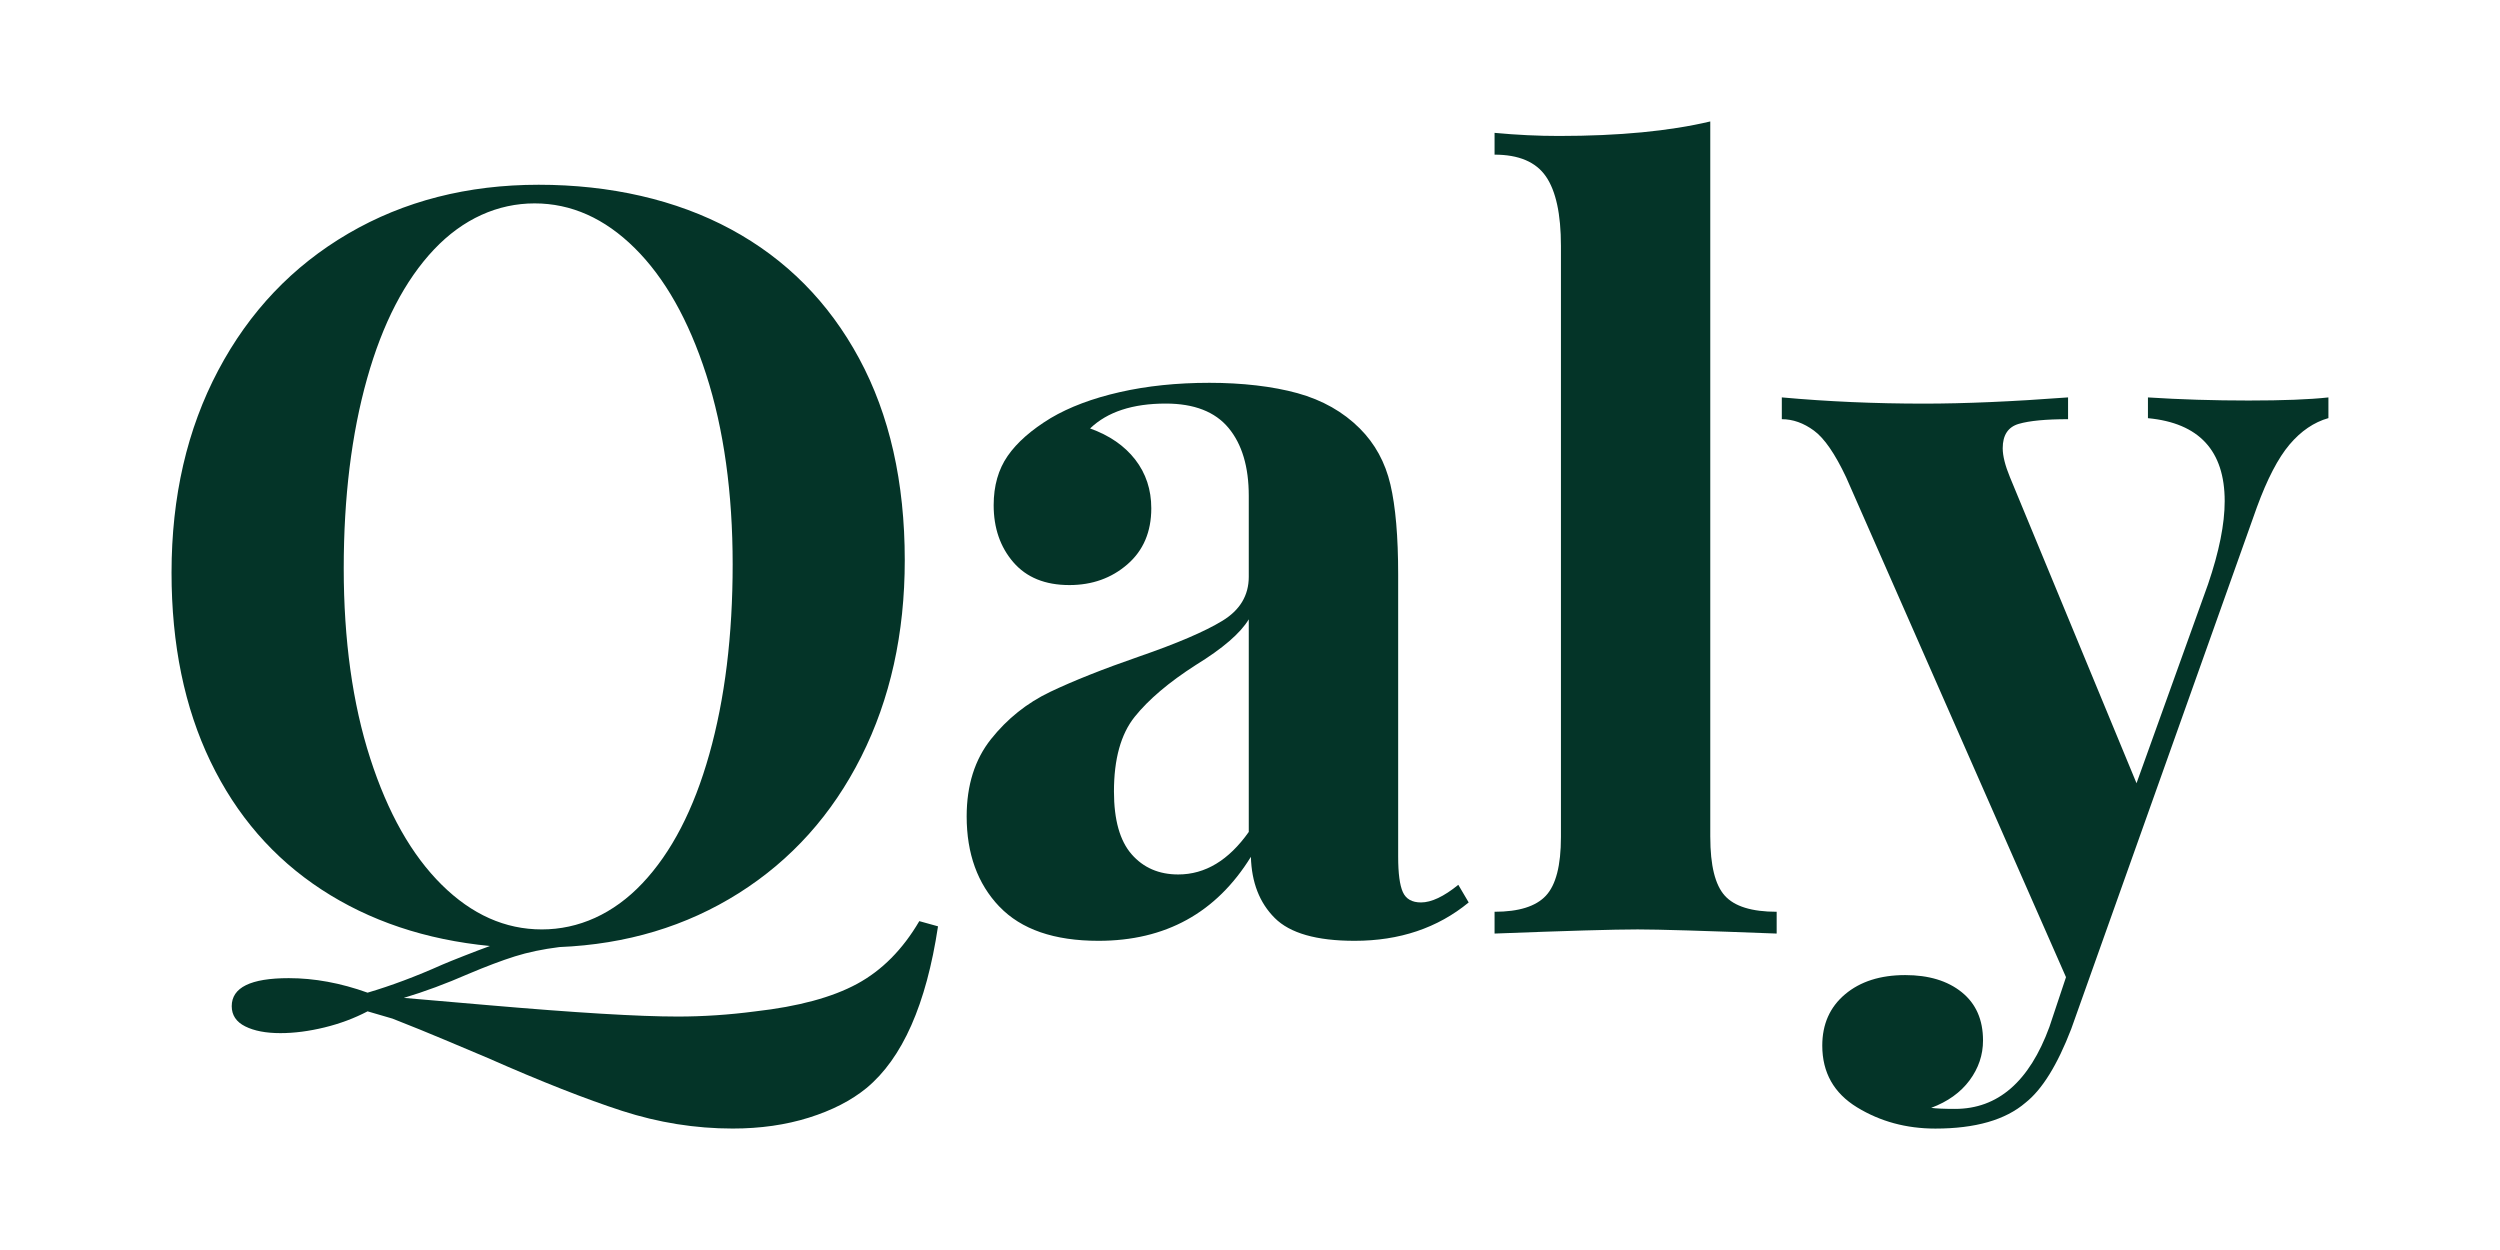
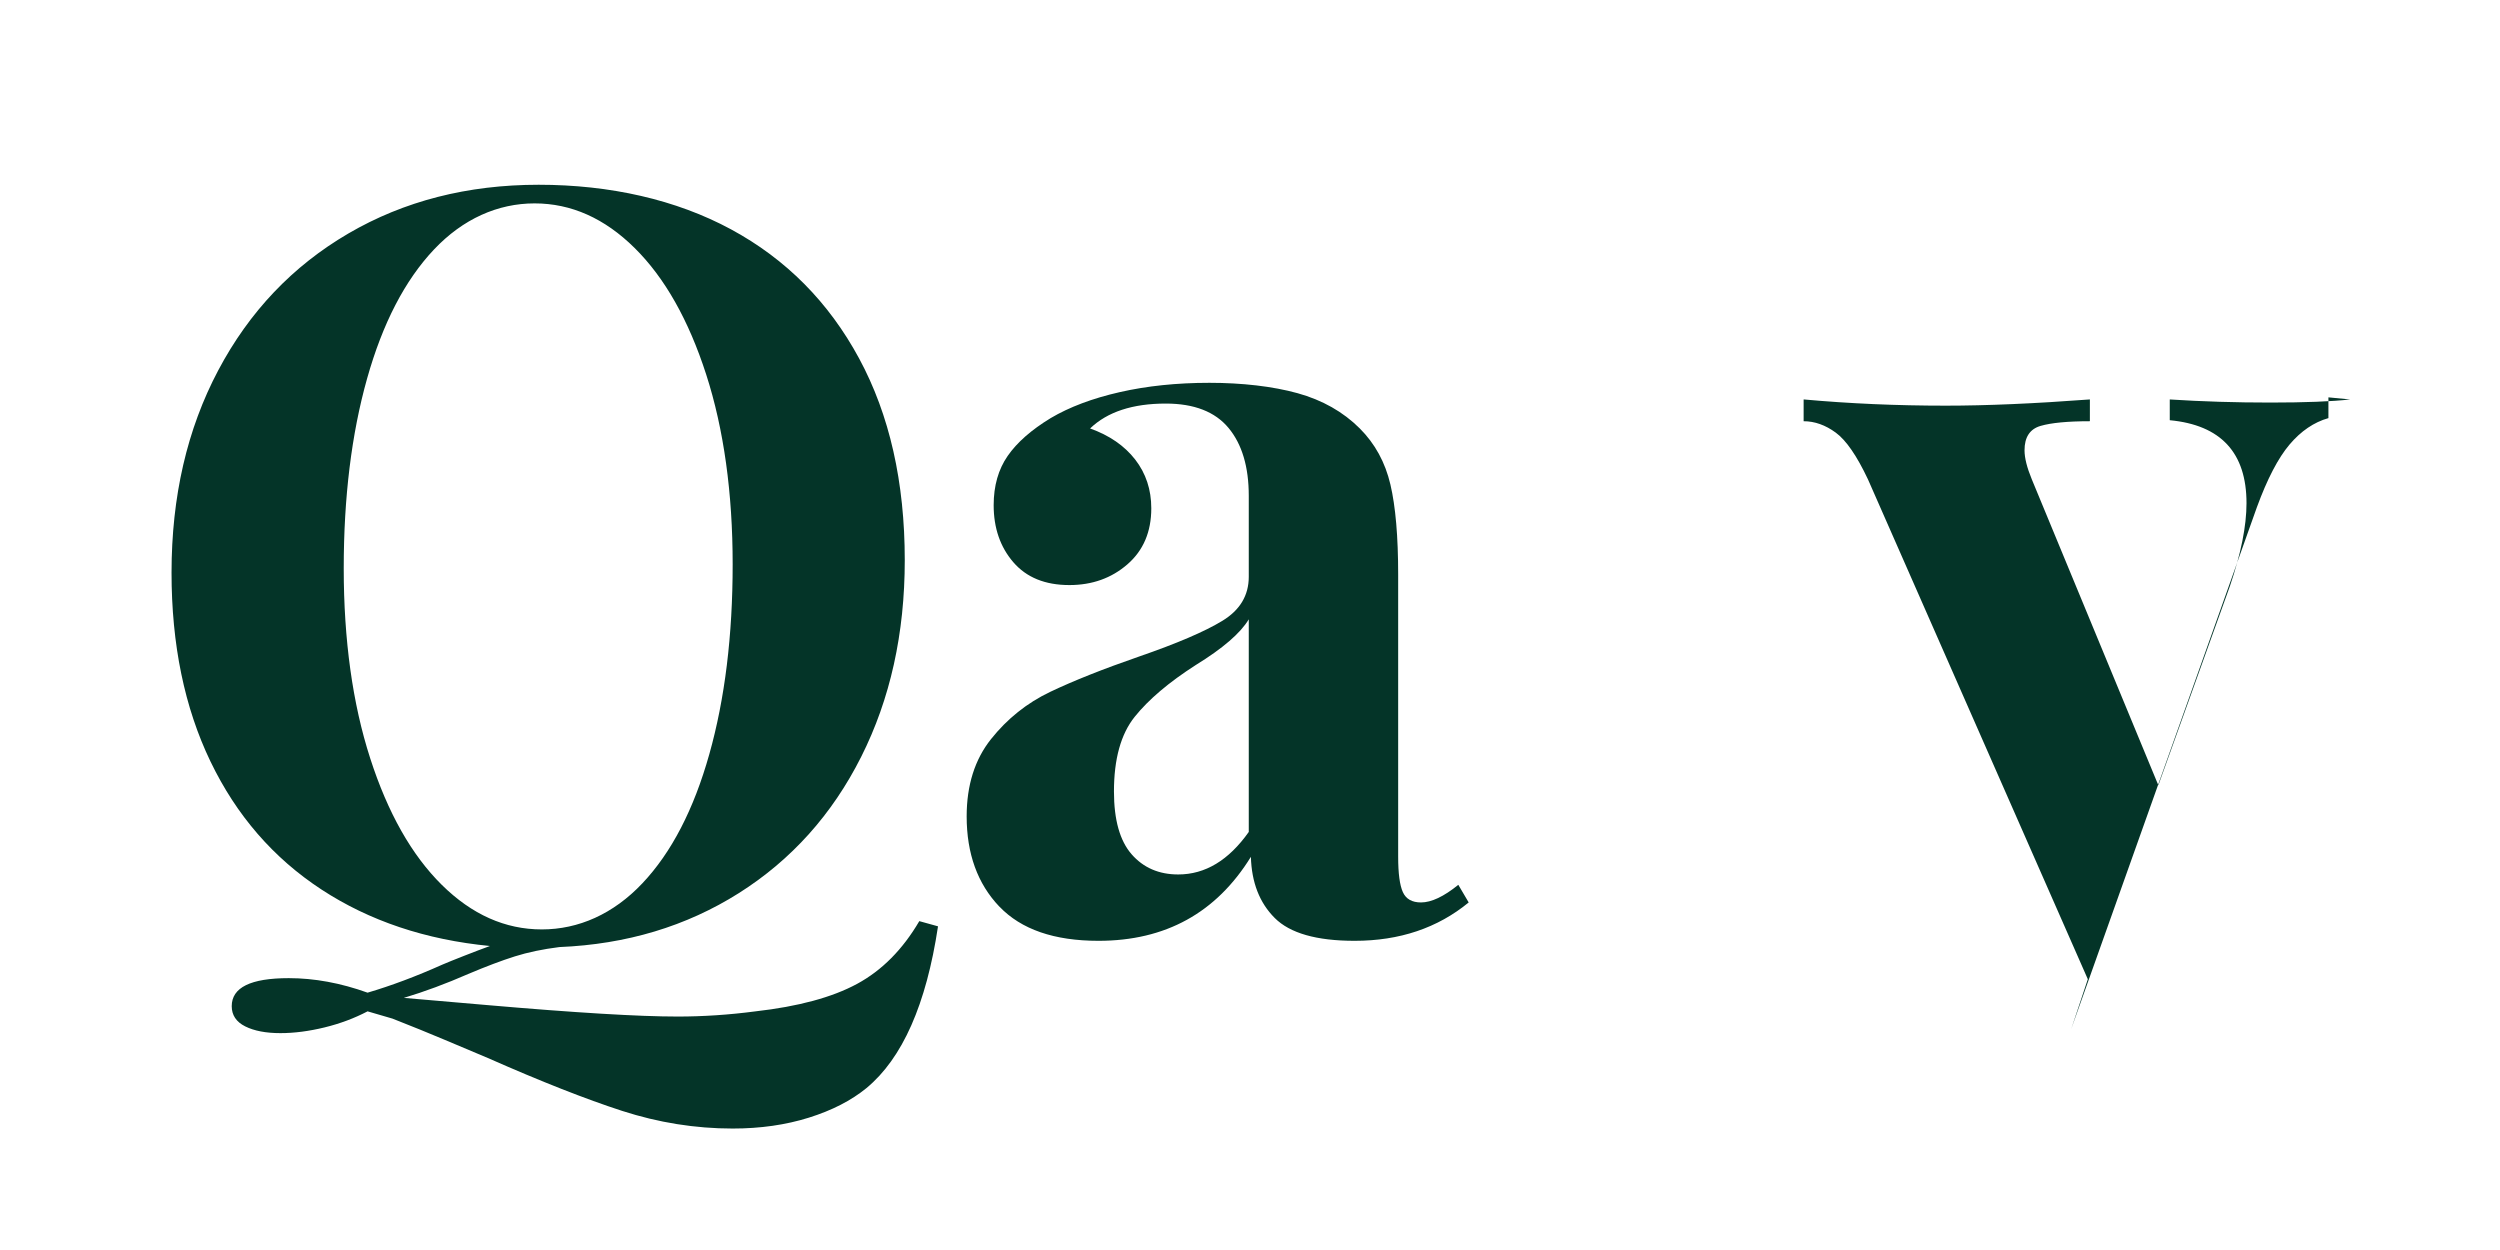
<svg xmlns="http://www.w3.org/2000/svg" id="Layer_1" version="1.1" viewBox="0 0 1200 600">
  <defs>
    <style>
      .st0 {
        fill: #043428;
      }
    </style>
  </defs>
  <path class="st0" d="M450.25,444.62c-5.64,37.5-17.1,63.39-34.35,77.66-7.3,5.97-16.51,10.7-27.63,14.19-11.12,3.49-23.32,5.23-36.59,5.23-17.92,0-35.6-2.83-53.02-8.46-17.42-5.65-38.92-14.11-64.47-25.39-6.31-2.66-13.19-5.56-20.66-8.71-7.47-3.16-15.86-6.56-25.14-10.21l-11.95-3.49c-6.31,3.31-13.19,5.89-20.66,7.72-7.47,1.82-14.53,2.74-21.16,2.74-6.96,0-12.61-1.08-16.92-3.24-4.32-2.16-6.47-5.4-6.47-9.71,0-8.96,9.12-13.44,27.38-13.44,12.27,0,24.89,2.32,37.83,6.97,11.28-3.32,23.23-7.8,35.84-13.44,2.32-1,5.8-2.41,10.45-4.23,4.65-1.83,8.79-3.4,12.45-4.73-30.87-2.99-57.84-12.03-80.9-27.13-23.07-15.1-40.82-35.6-53.27-61.48-12.45-25.89-18.67-56.09-18.67-90.61,0-36.5,7.46-68.86,22.4-97.07,14.93-28.21,35.76-50.11,62.47-65.71,26.72-15.6,57.17-23.4,91.35-23.4s65.96,7.14,92.35,21.41c26.38,14.27,46.87,34.93,61.48,61.98,14.6,27.05,21.9,59.33,21.9,96.83,0,35.18-6.97,66.63-20.91,94.34-13.93,27.71-33.53,49.53-58.74,65.46-25.23,15.93-53.94,24.56-86.13,25.89-7.97,1-15.1,2.49-21.41,4.48-6.3,1.99-13.77,4.81-22.4,8.46-10.62,4.64-20.91,8.46-30.86,11.45l40.32,3.48c42.14,3.65,72.51,5.48,91.11,5.48,12.27,0,24.72-.83,37.34-2.49,20.57-2.33,36.84-6.72,48.79-13.19,11.95-6.47,21.91-16.52,29.87-30.12l8.96,2.49ZM177.69,363.97c8.46,26.22,19.91,46.47,34.35,60.74,14.43,14.27,30.45,21.41,48.04,21.41s34.35-7.38,48.29-22.16c13.94-14.76,24.65-35.42,32.11-61.98,7.47-26.55,11.2-56.92,11.2-91.1s-4.23-64.88-12.7-91.1c-8.46-26.21-19.91-46.46-34.35-60.74-14.43-14.27-30.45-21.41-48.04-21.41s-34.35,7.39-48.29,22.15c-13.94,14.77-24.65,35.43-32.11,61.98-7.46,26.56-11.2,56.92-11.2,91.1s4.23,64.89,12.7,91.1Z" />
  <path class="st0" d="M479.68,435.16c-10.45-10.95-15.68-25.39-15.68-43.31,0-14.94,3.9-27.3,11.7-37.09,7.79-9.78,17.25-17.34,28.37-22.65,11.12-5.3,25.31-10.95,42.57-16.93,18.24-6.3,31.61-12.02,40.07-17.17,8.46-5.14,12.7-12.2,12.7-21.16v-38.83c0-13.94-3.24-24.81-9.71-32.61-6.47-7.79-16.52-11.7-30.12-11.7-15.93,0-28.05,3.98-36.34,11.95,9.29,3.32,16.51,8.3,21.66,14.93,5.14,6.64,7.72,14.44,7.72,23.4,0,11.29-3.82,20.25-11.45,26.88-7.64,6.64-16.92,9.96-27.88,9.96-11.62,0-20.58-3.65-26.88-10.95-6.3-7.3-9.45-16.43-9.45-27.38,0-9.29,2.24-17.18,6.72-23.65,4.48-6.47,11.36-12.52,20.66-18.17,8.96-5.3,19.99-9.46,33.11-12.45,13.11-2.99,27.46-4.48,43.07-4.48s30.36,1.67,42.31,4.98c11.94,3.32,21.9,8.96,29.87,16.93,7.3,7.3,12.2,16.26,14.69,26.88,2.49,10.62,3.73,25.06,3.73,43.31v135.41c0,7.97.75,13.61,2.24,16.93,1.49,3.32,4.39,4.98,8.71,4.98,4.98,0,10.95-2.81,17.92-8.46l4.98,8.46c-14.93,12.28-33.19,18.42-54.76,18.42-18.25,0-31.04-3.65-38.33-10.95-7.31-7.3-11.12-17.09-11.45-29.37-16.6,26.88-40.99,40.32-73.18,40.32-21.24,0-37.09-5.48-47.54-16.43ZM599.41,399.32v-102.05c-3.98,6.64-12.44,13.94-25.39,21.91-12.94,8.3-22.73,16.6-29.37,24.89-6.64,8.3-9.95,20.25-9.95,35.84,0,13.61,2.82,23.65,8.46,30.12,5.64,6.47,13.11,9.71,22.4,9.71,12.94,0,24.22-6.8,33.85-20.41Z" />
-   <path class="st0" d="M820.94,401.8c0,13.61,2.32,22.99,6.97,28.13,4.64,5.15,12.94,7.72,24.89,7.72v10.46c-34.52-1.32-56.75-1.99-66.71-1.99-11.28,0-34.19.67-68.7,1.99v-10.46c11.61,0,19.83-2.56,24.64-7.72,4.81-5.14,7.22-14.51,7.22-28.13V118.04c0-15.26-2.41-26.39-7.22-33.36-4.81-6.97-13.03-10.45-24.64-10.45v-10.46c10.62,1,20.91,1.49,30.86,1.49,28.87,0,53.09-2.32,72.68-6.97v343.5Z" />
-   <path class="st0" d="M1117.64,190.73v9.96c-6.97,1.99-13.19,6.22-18.67,12.7-5.47,6.47-10.7,16.51-15.68,30.12l-89.11,250.41c-6.64,17.25-13.94,29.04-21.91,35.35-9.63,8.29-24.07,12.45-43.31,12.45-13.94,0-26.47-3.41-37.59-10.21-11.12-6.81-16.68-16.68-16.68-29.62,0-10.29,3.65-18.5,10.95-24.64,7.3-6.14,16.92-9.21,28.87-9.21,11.28,0,20.33,2.74,27.13,8.22,6.8,5.48,10.21,13.19,10.21,23.15,0,6.97-2.16,13.36-6.47,19.17-4.31,5.8-10.45,10.21-18.42,13.19,2.32.32,6.14.5,11.45.5,20.58,0,35.68-13.11,45.3-39.33l7.97-23.9-105.54-239.95c-5.32-11.28-10.46-18.75-15.44-22.4-4.97-3.65-10.12-5.48-15.43-5.48v-10.46c21.91,1.99,44.64,2.99,68.2,2.99,19.58,0,42.64-1,69.2-2.99v10.46c-10.62,0-18.51.75-23.65,2.24-5.15,1.49-7.72,5.4-7.72,11.7,0,3.66,1.16,8.3,3.49,13.94l60.74,146.86,34.35-95.58c5.31-15.6,7.97-28.87,7.97-39.82,0-24.22-12.28-37.5-36.84-39.83v-9.96c15.6,1,31.69,1.49,48.29,1.49s29.37-.5,38.33-1.49Z" />
+   <path class="st0" d="M1117.64,190.73v9.96c-6.97,1.99-13.19,6.22-18.67,12.7-5.47,6.47-10.7,16.51-15.68,30.12l-89.11,250.41l7.97-23.9-105.54-239.95c-5.32-11.28-10.46-18.75-15.44-22.4-4.97-3.65-10.12-5.48-15.43-5.48v-10.46c21.91,1.99,44.64,2.99,68.2,2.99,19.58,0,42.64-1,69.2-2.99v10.46c-10.62,0-18.51.75-23.65,2.24-5.15,1.49-7.72,5.4-7.72,11.7,0,3.66,1.16,8.3,3.49,13.94l60.74,146.86,34.35-95.58c5.31-15.6,7.97-28.87,7.97-39.82,0-24.22-12.28-37.5-36.84-39.83v-9.96c15.6,1,31.69,1.49,48.29,1.49s29.37-.5,38.33-1.49Z" />
</svg>